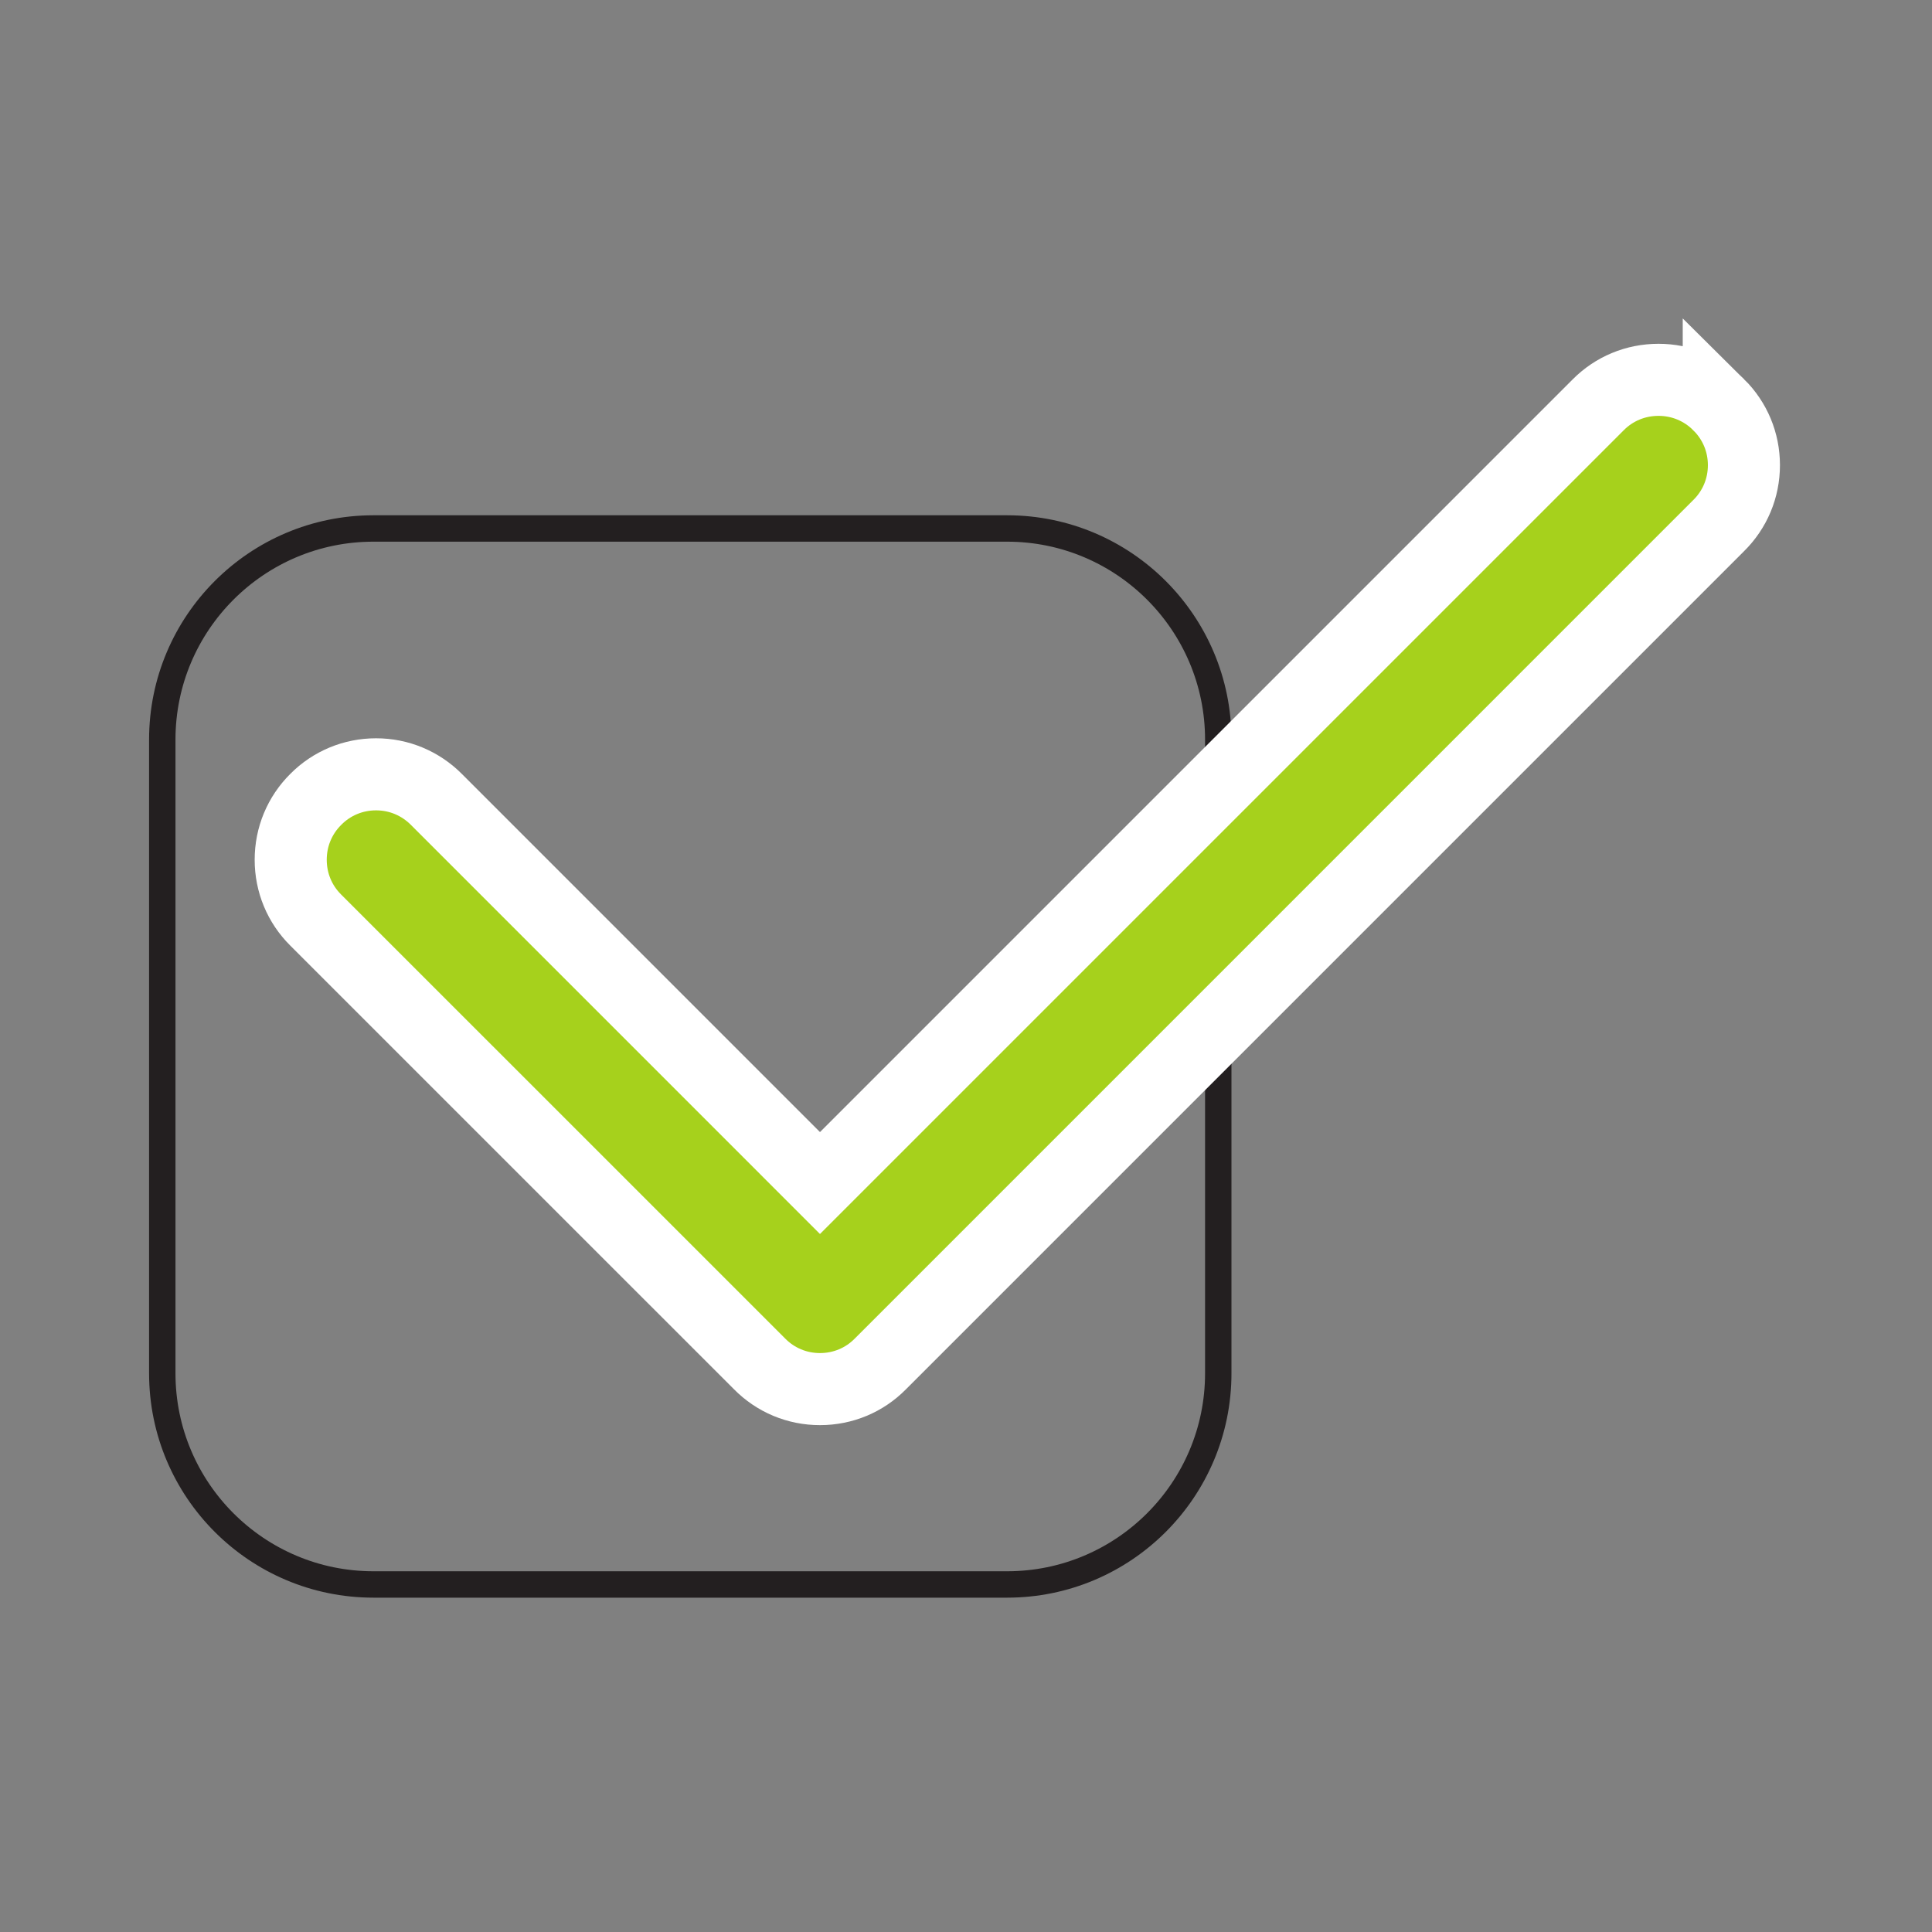
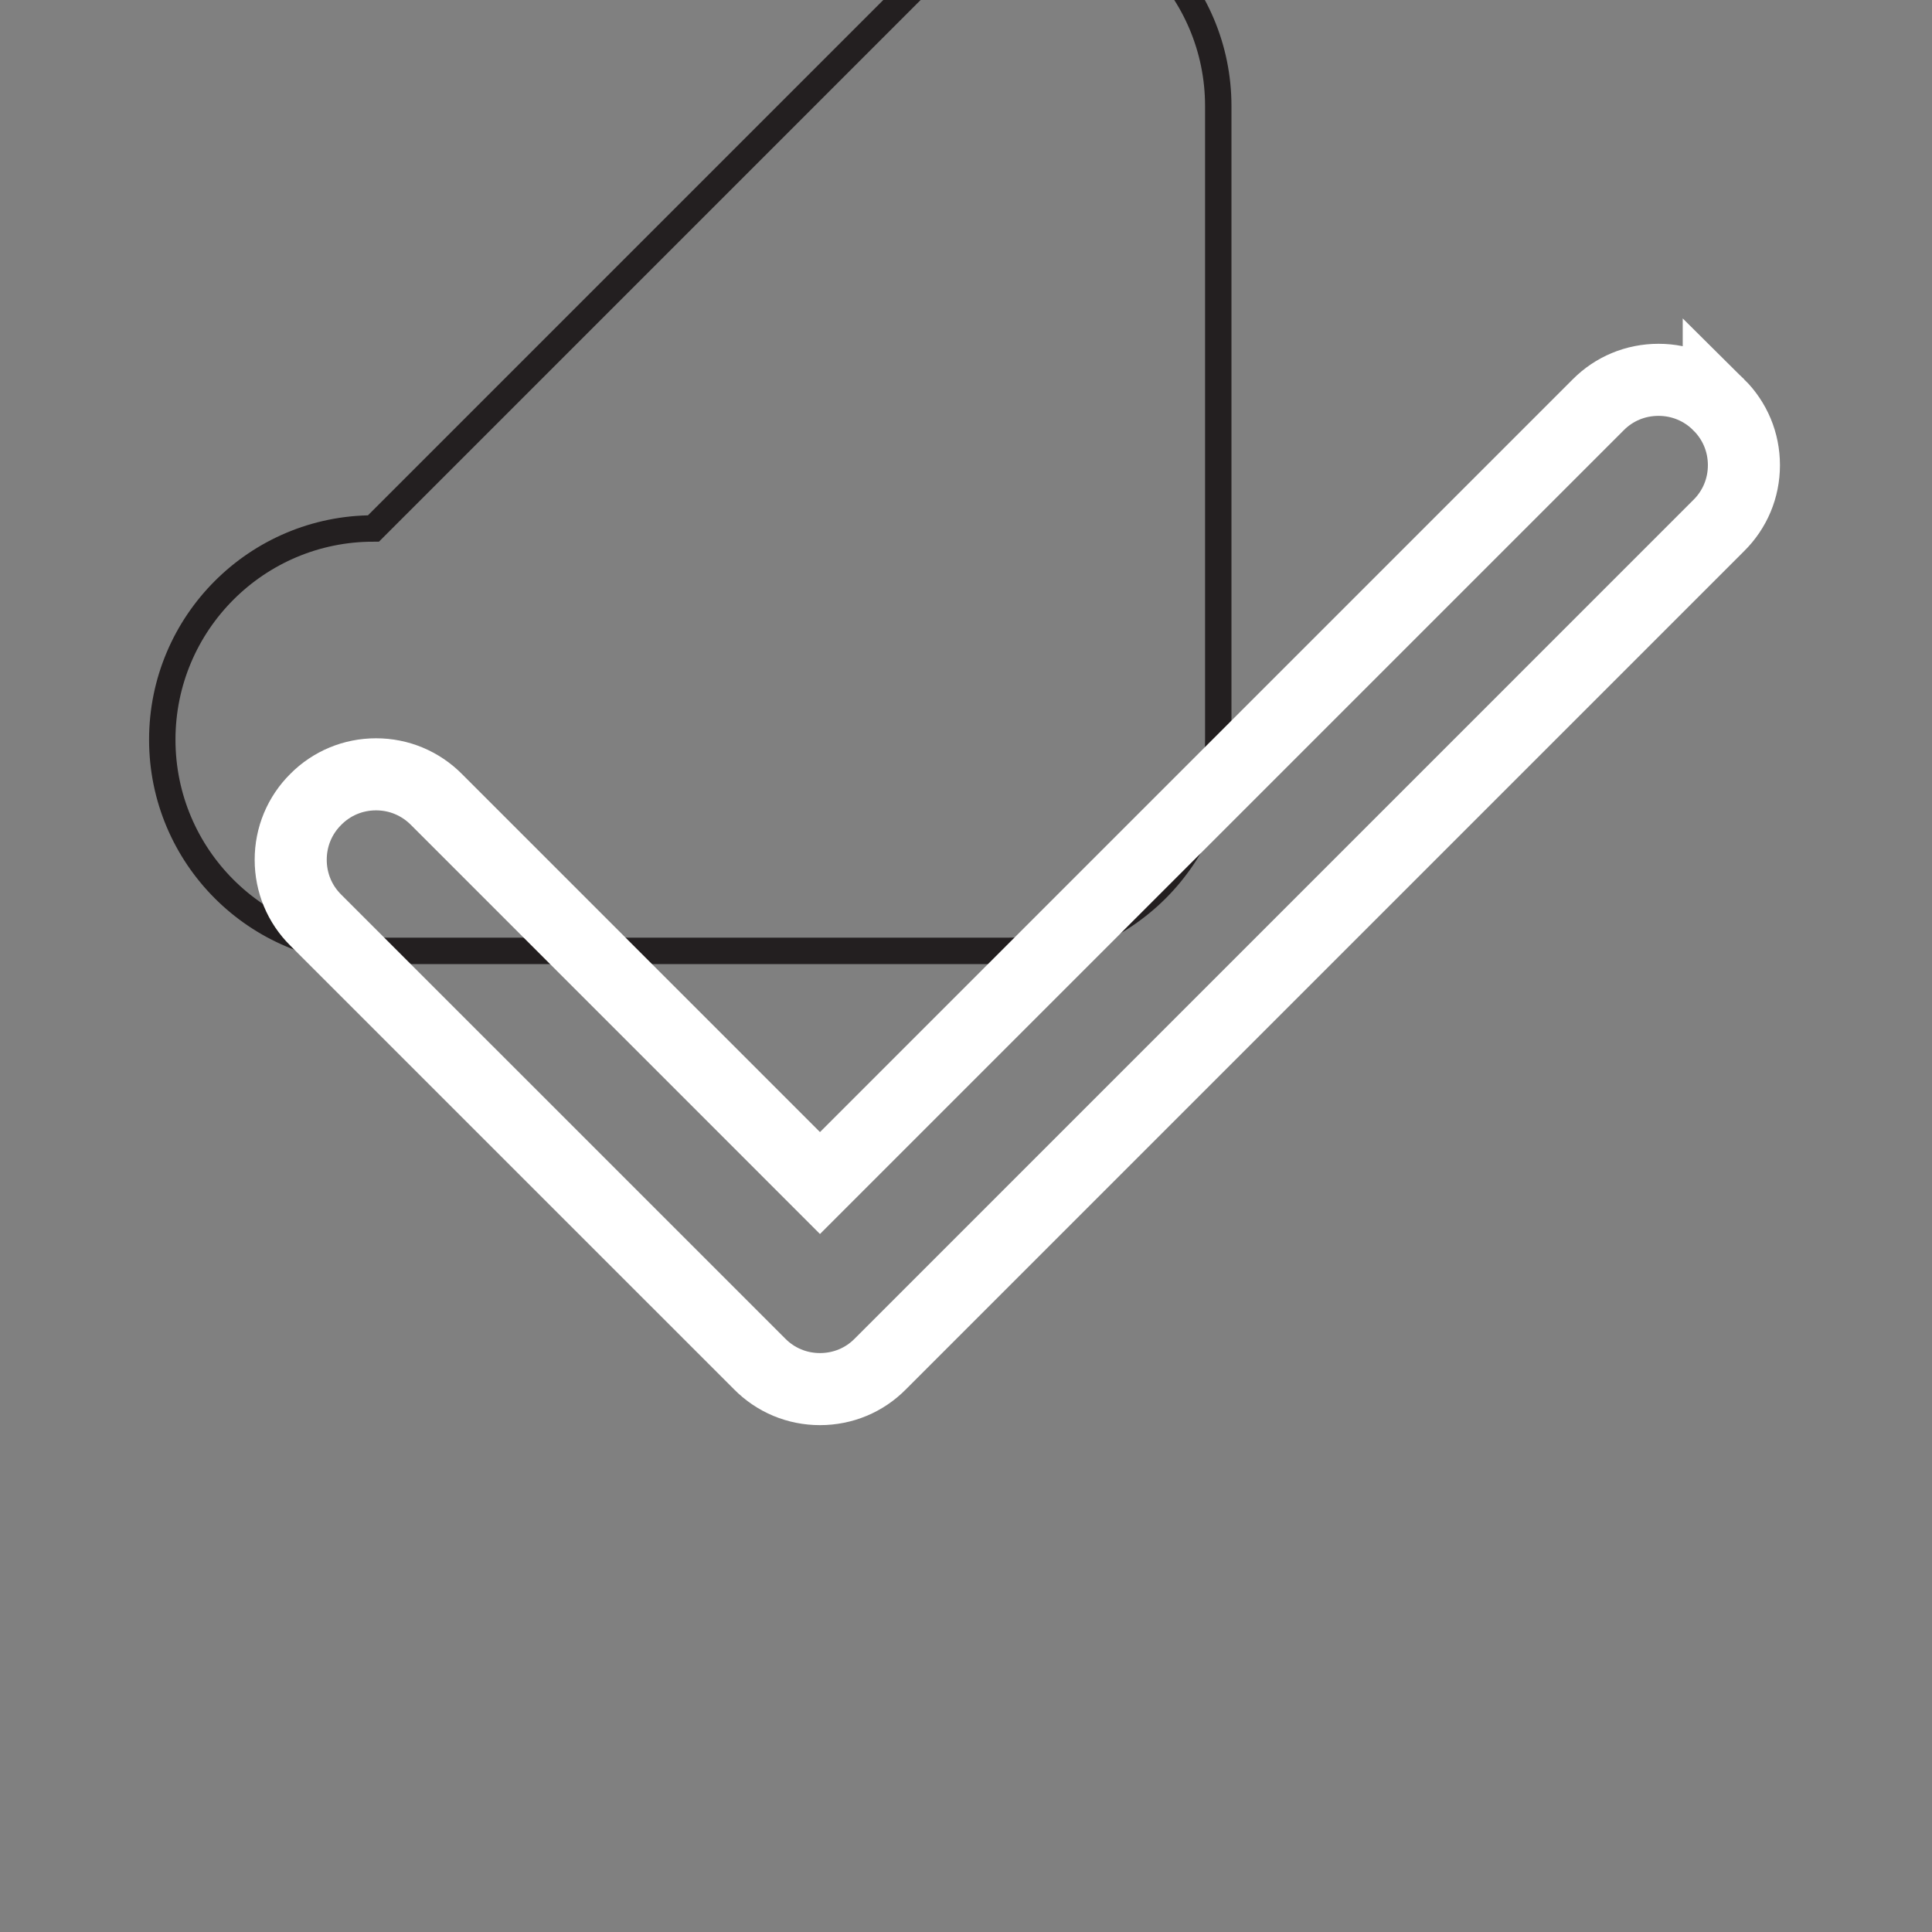
<svg xmlns="http://www.w3.org/2000/svg" width="97.333" height="97.333">
  <rect width="100%" height="100%" fill="#808080" stroke="none" />
-   <path style="fill:none;stroke:#231f20;stroke-width:10;stroke-linecap:butt;stroke-linejoin:miter;stroke-miterlimit:4;stroke-dasharray:none;stroke-opacity:1" d="M141.469 531.645c-44.184 0-80-35.821-80-80v-240c0-44.184 35.816-80 80-80h240c44.183 0 80 35.816 80 80v240c0 44.179-35.817 80-80 80z" transform="matrix(.133 0 0 -.133 0 97.333)" />
-   <path style="fill:#a6d11c;fill-opacity:1;fill-rule:nonzero;stroke:none" d="M651.055 578.488c6.144-6.082 9.527-14.195 9.527-22.863 0-8.695-3.406-16.836-9.594-22.922L333.449 215.16c-6.011-6.109-14.152-9.515-22.847-9.515-8.696 0-16.836 3.406-22.922 9.593L119.59 383.313c-6.094 6.046-9.473 14.171-9.473 22.843 0 8.676 3.379 16.805 9.508 22.887 6.027 6.082 14.156 9.477 22.813 9.477 8.66.003 16.796-3.391 22.91-9.551l145.254-145.266c98.261 98.258 196.511 196.512 294.773 294.77 6.035 6.097 14.168 9.48 22.848 9.48 8.648 0 16.754-3.359 22.832-9.465" transform="matrix(.133 0 0 -.133 0 97.333)" />
+   <path style="fill:none;stroke:#231f20;stroke-width:10;stroke-linecap:butt;stroke-linejoin:miter;stroke-miterlimit:4;stroke-dasharray:none;stroke-opacity:1" d="M141.469 531.645c-44.184 0-80-35.821-80-80c0-44.184 35.816-80 80-80h240c44.183 0 80 35.816 80 80v240c0 44.179-35.817 80-80 80z" transform="matrix(.133 0 0 -.133 0 97.333)" />
  <path style="fill:none;stroke:#fff;stroke-width:27.3;stroke-linecap:butt;stroke-linejoin:miter;stroke-miterlimit:10;stroke-dasharray:none;stroke-opacity:1" d="M651.055 578.488c6.144-6.082 9.527-14.195 9.527-22.863 0-8.695-3.406-16.836-9.594-22.922L333.449 215.16c-6.011-6.109-14.152-9.515-22.847-9.515-8.696 0-16.836 3.406-22.922 9.593L119.59 383.313c-6.094 6.046-9.473 14.171-9.473 22.843 0 8.676 3.379 16.805 9.508 22.887 6.027 6.082 14.156 9.477 22.813 9.477 8.66.003 16.796-3.391 22.91-9.551l145.254-145.266c98.261 98.258 196.511 196.512 294.773 294.77 6.035 6.097 14.168 9.48 22.848 9.48 8.648 0 16.754-3.359 22.832-9.465z" transform="matrix(.133 0 0 -.133 0 97.333)" />
</svg>